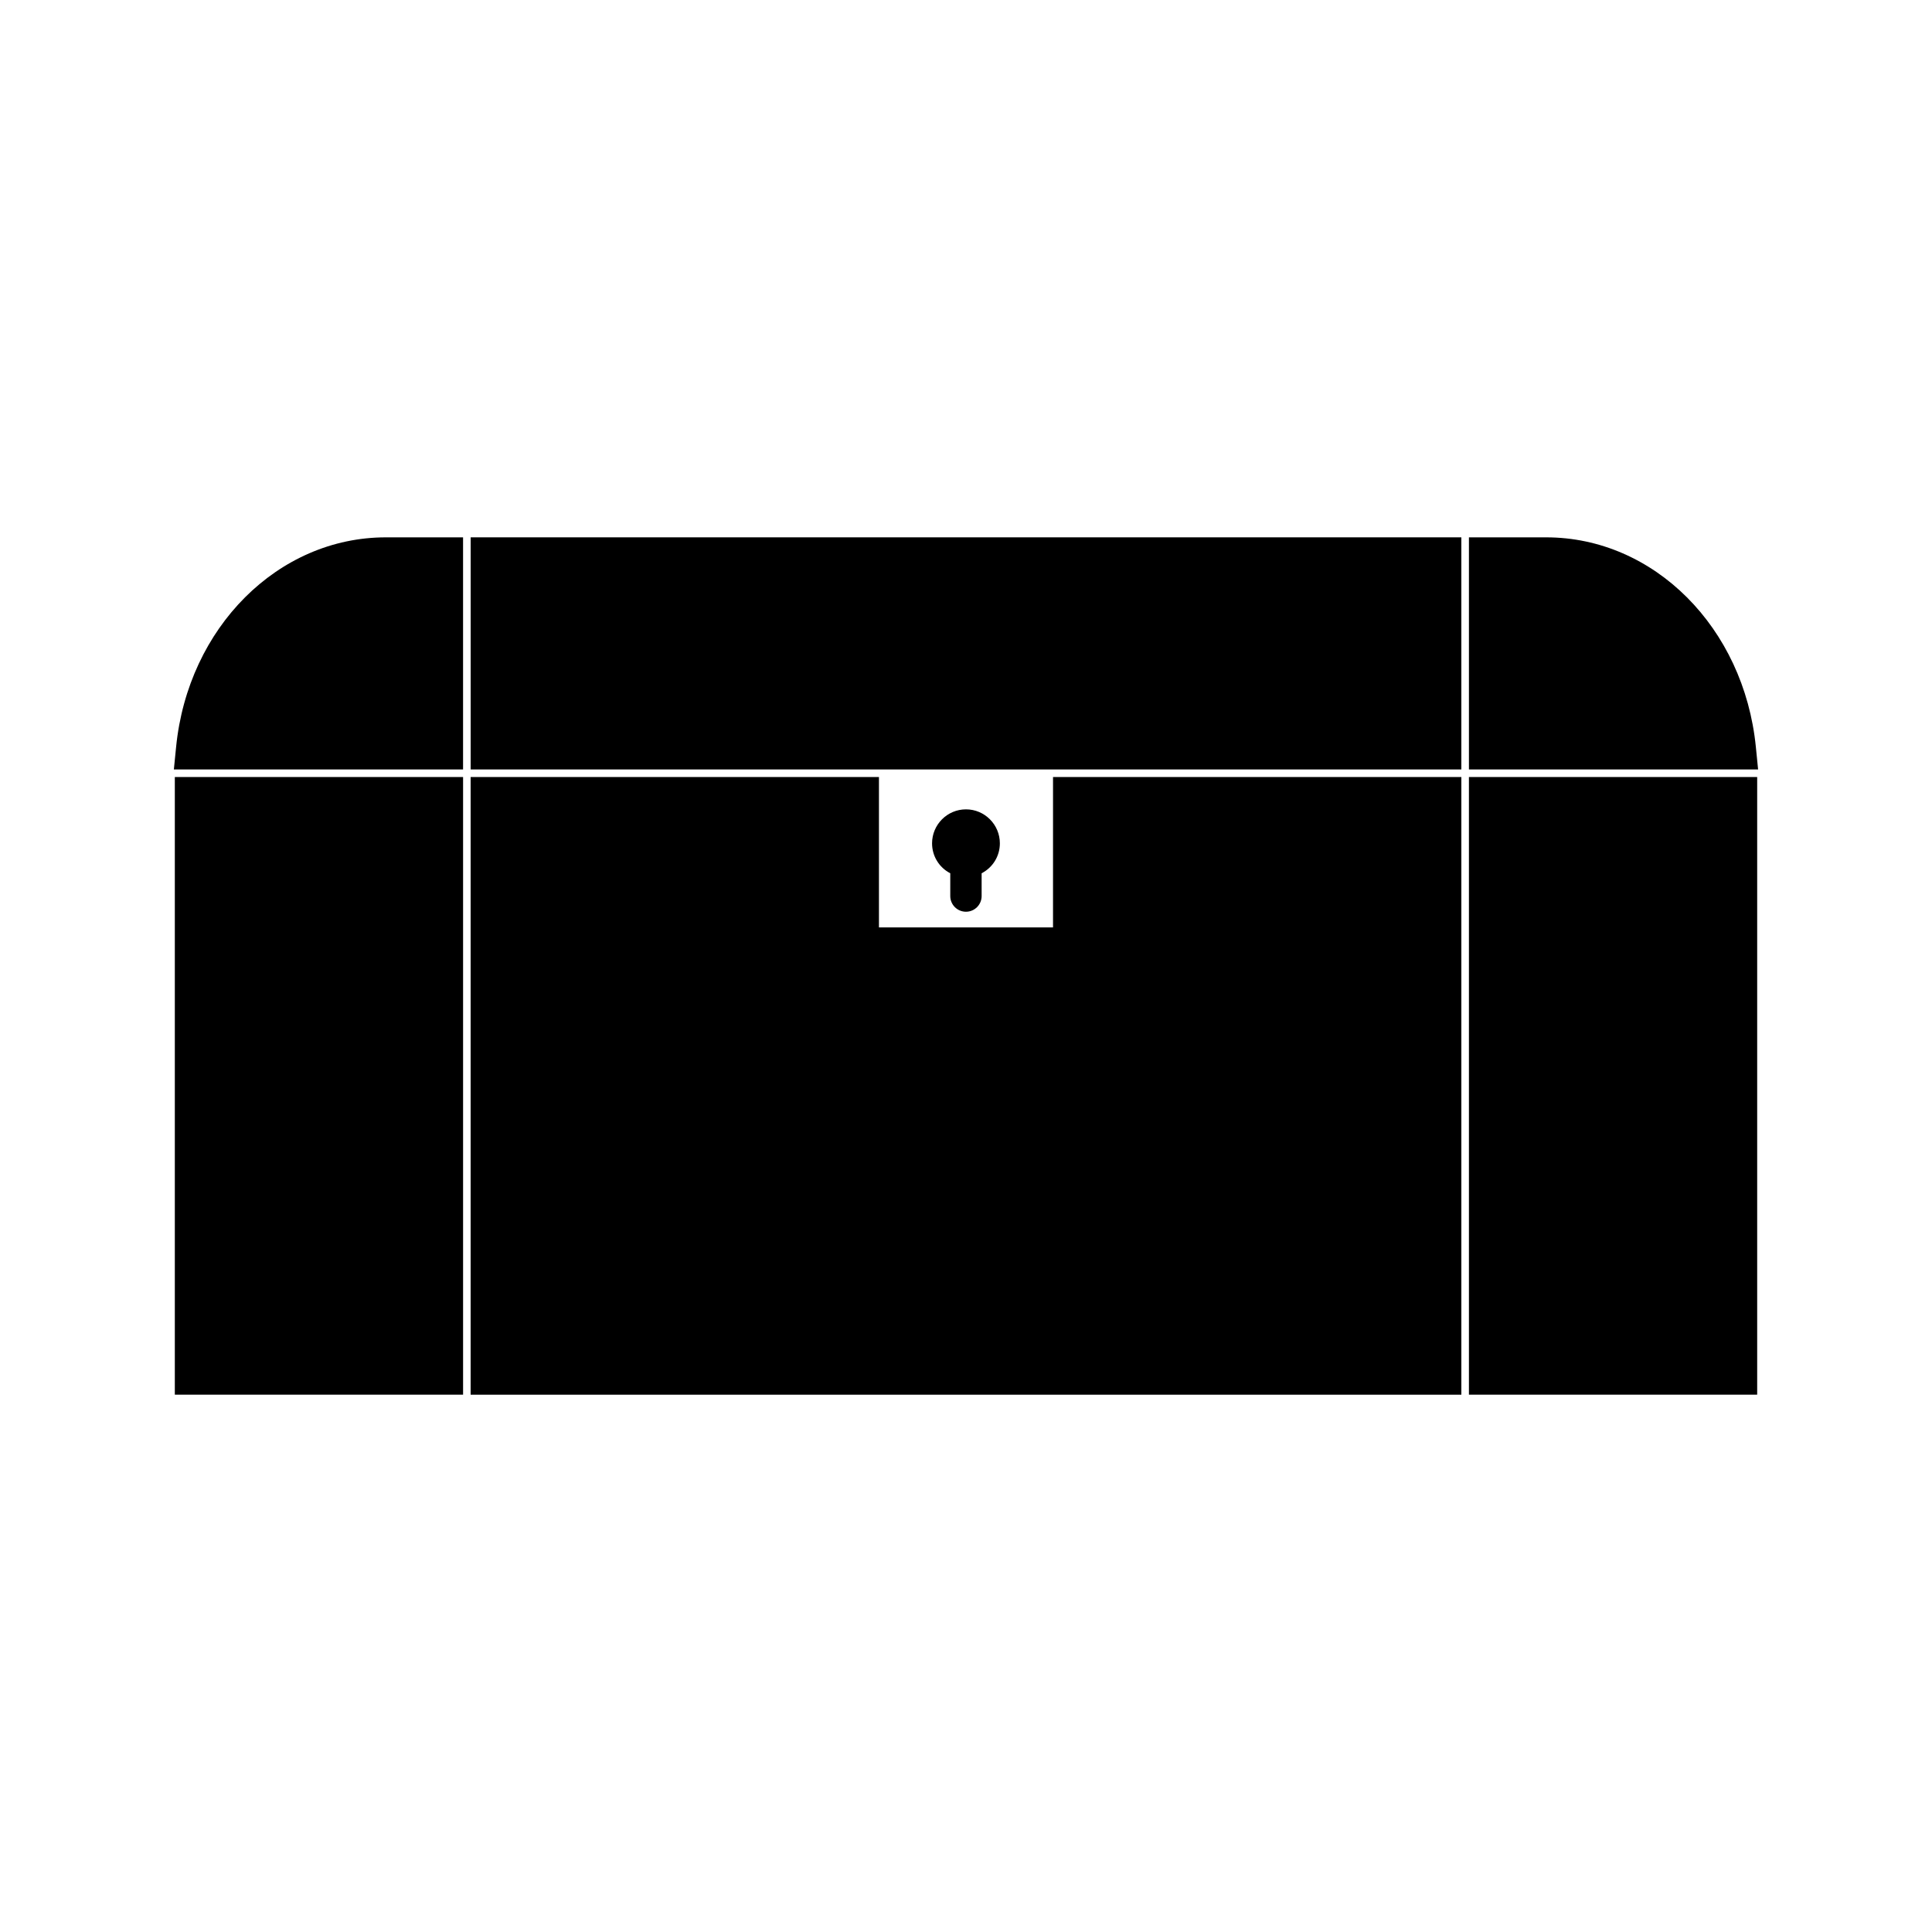
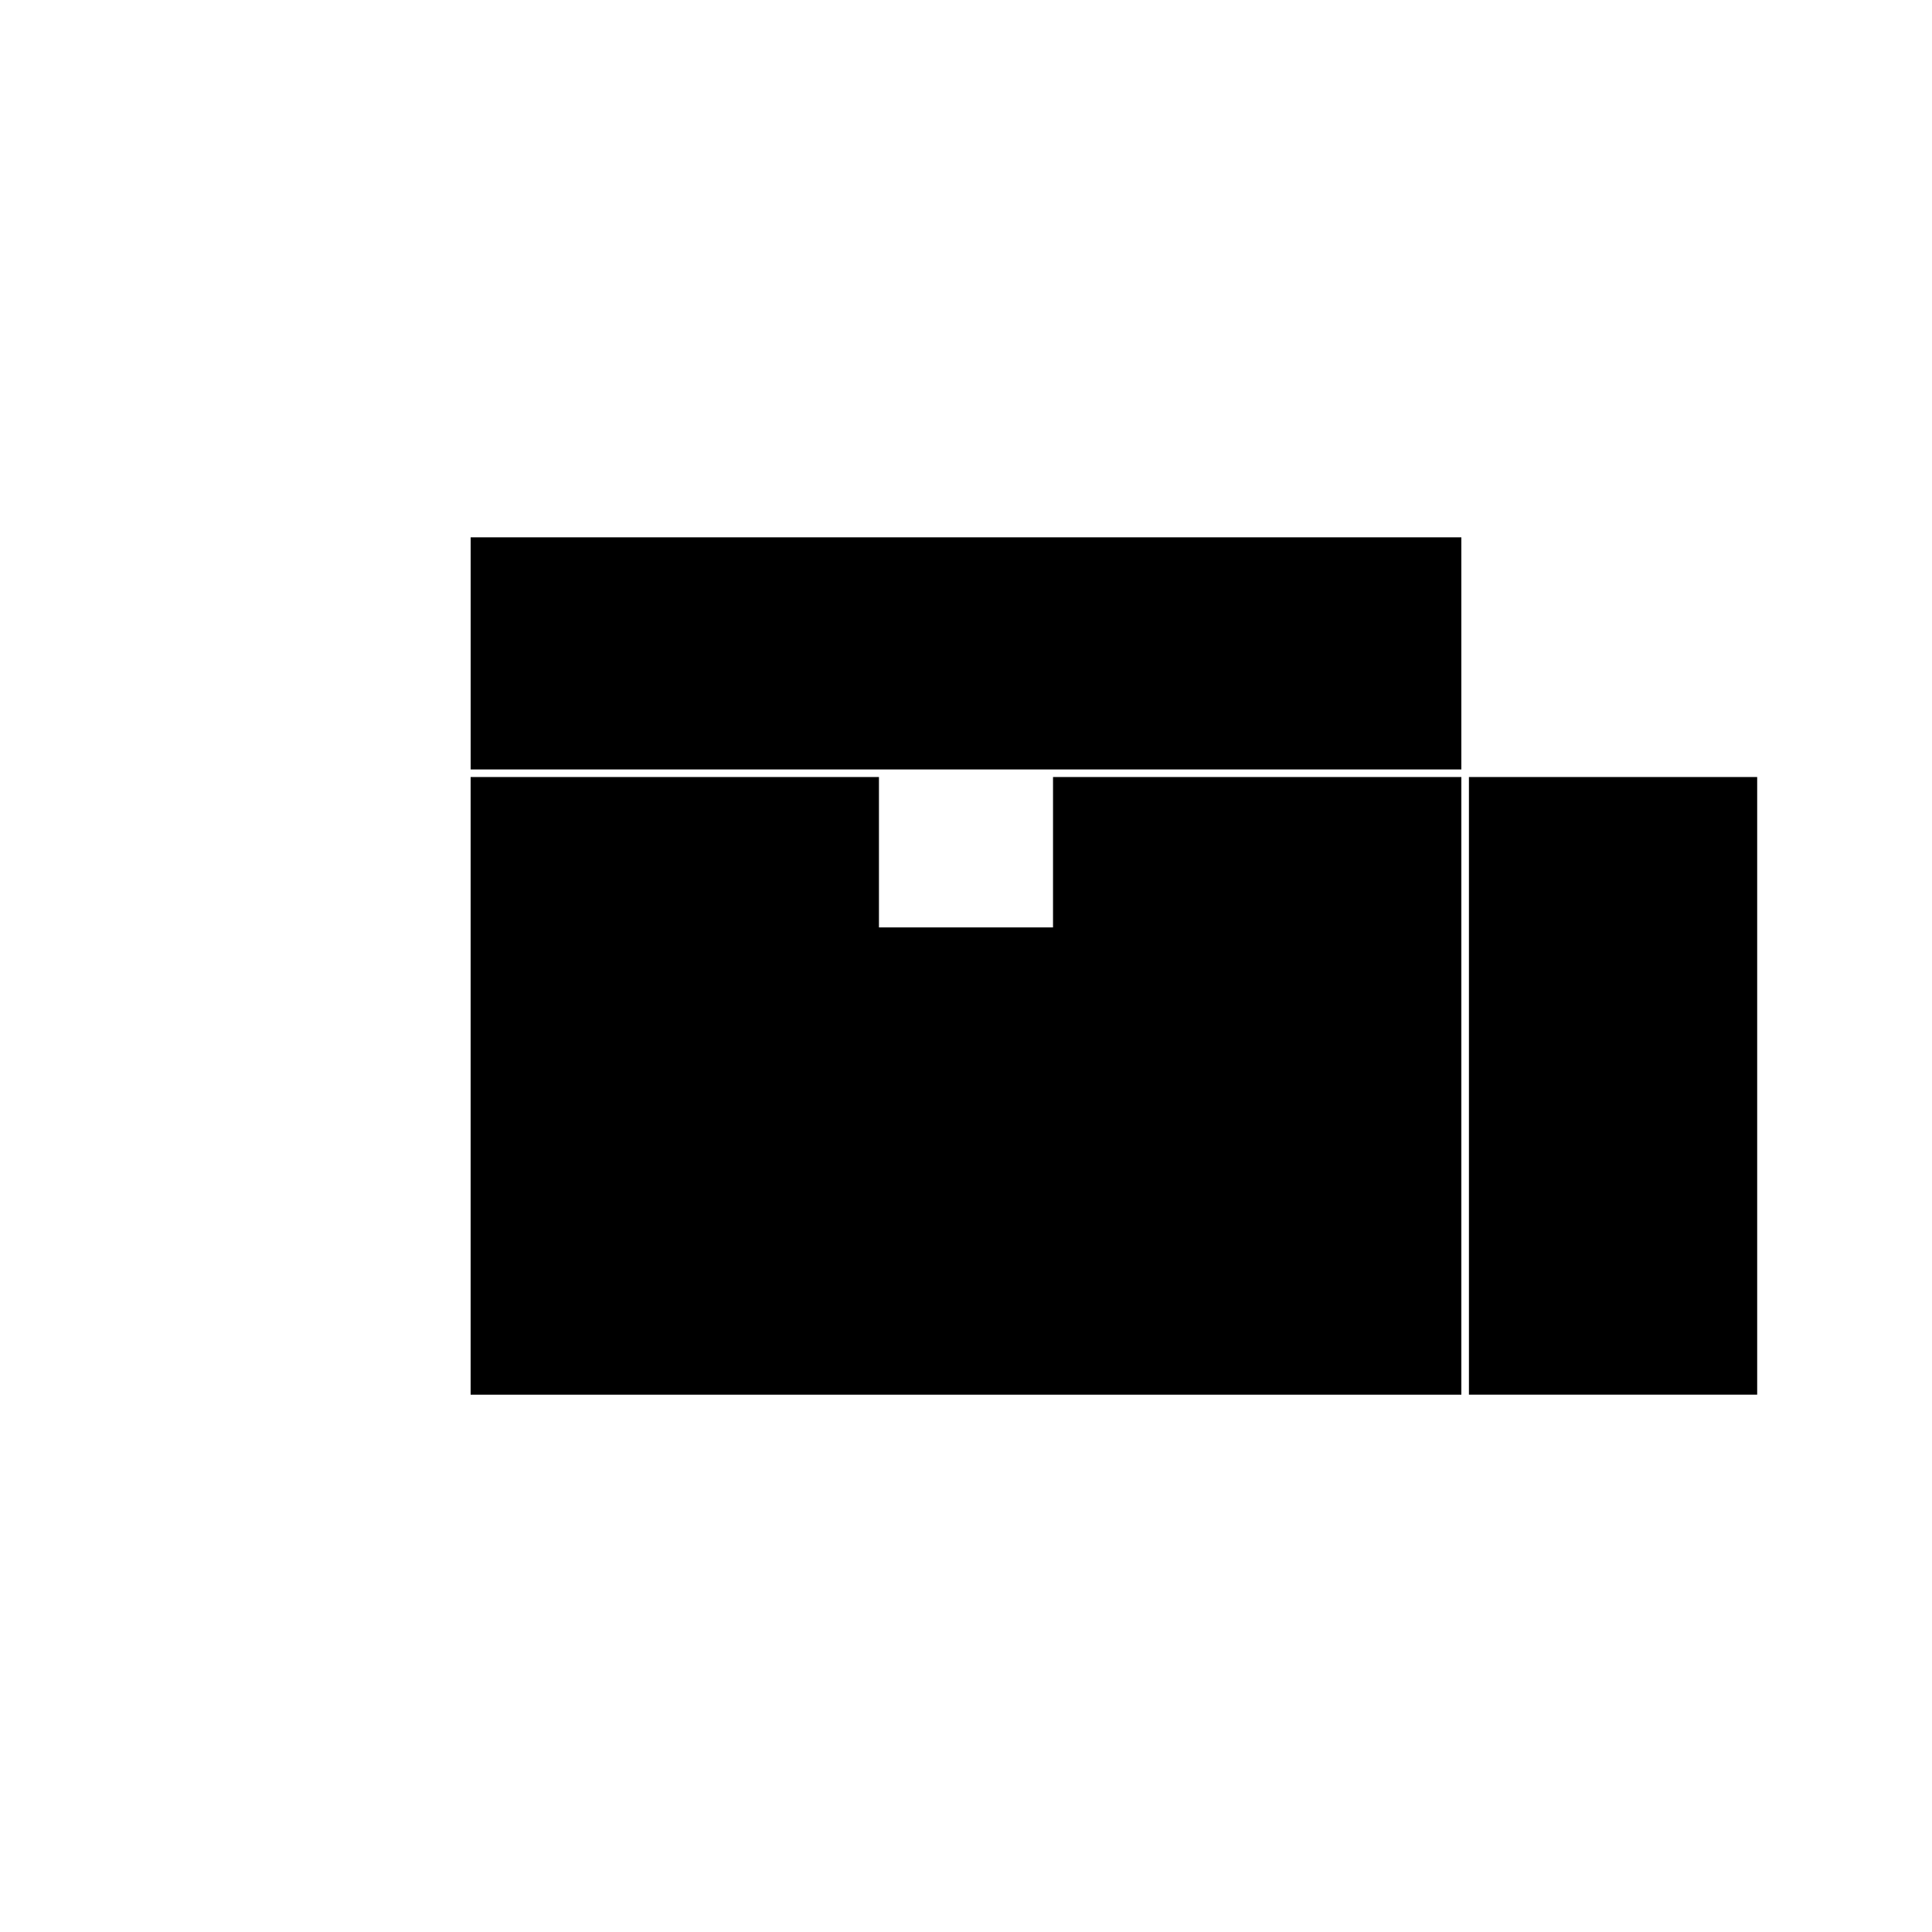
<svg xmlns="http://www.w3.org/2000/svg" fill="#000000" width="800px" height="800px" version="1.1" viewBox="144 144 512 512">
  <g>
-     <path d="m190.33 349.92h76.391v163.68h-76.391z" />
-     <path d="m190.67 341.95-0.594 5.965h76.641v-61.512h-20.477c-28.527 0-52.422 23.879-55.57 55.547z" />
    <path d="m423.06 389.77h-46.129v-39.844h-108.21v163.68h262.55v-163.68h-108.21z" />
-     <path d="m399.99 385.62c2.289 0 4.152-1.863 4.152-4.156v-6.039c2.961-1.527 4.832-4.555 4.832-7.934 0-4.965-4.031-9.004-8.98-9.004-4.953 0-8.988 4.039-8.988 9.004 0 3.379 1.863 6.398 4.824 7.934v6.039c0.004 2.297 1.867 4.156 4.16 4.156z" />
    <path d="m268.73 286.4h262.54v61.512h-262.54z" />
-     <path d="m609.32 341.95c-3.148-31.668-27.031-55.547-55.562-55.547h-20.477v61.512h76.633z" />
    <path d="m533.28 349.92h76.391v163.68h-76.391z" />
  </g>
</svg>